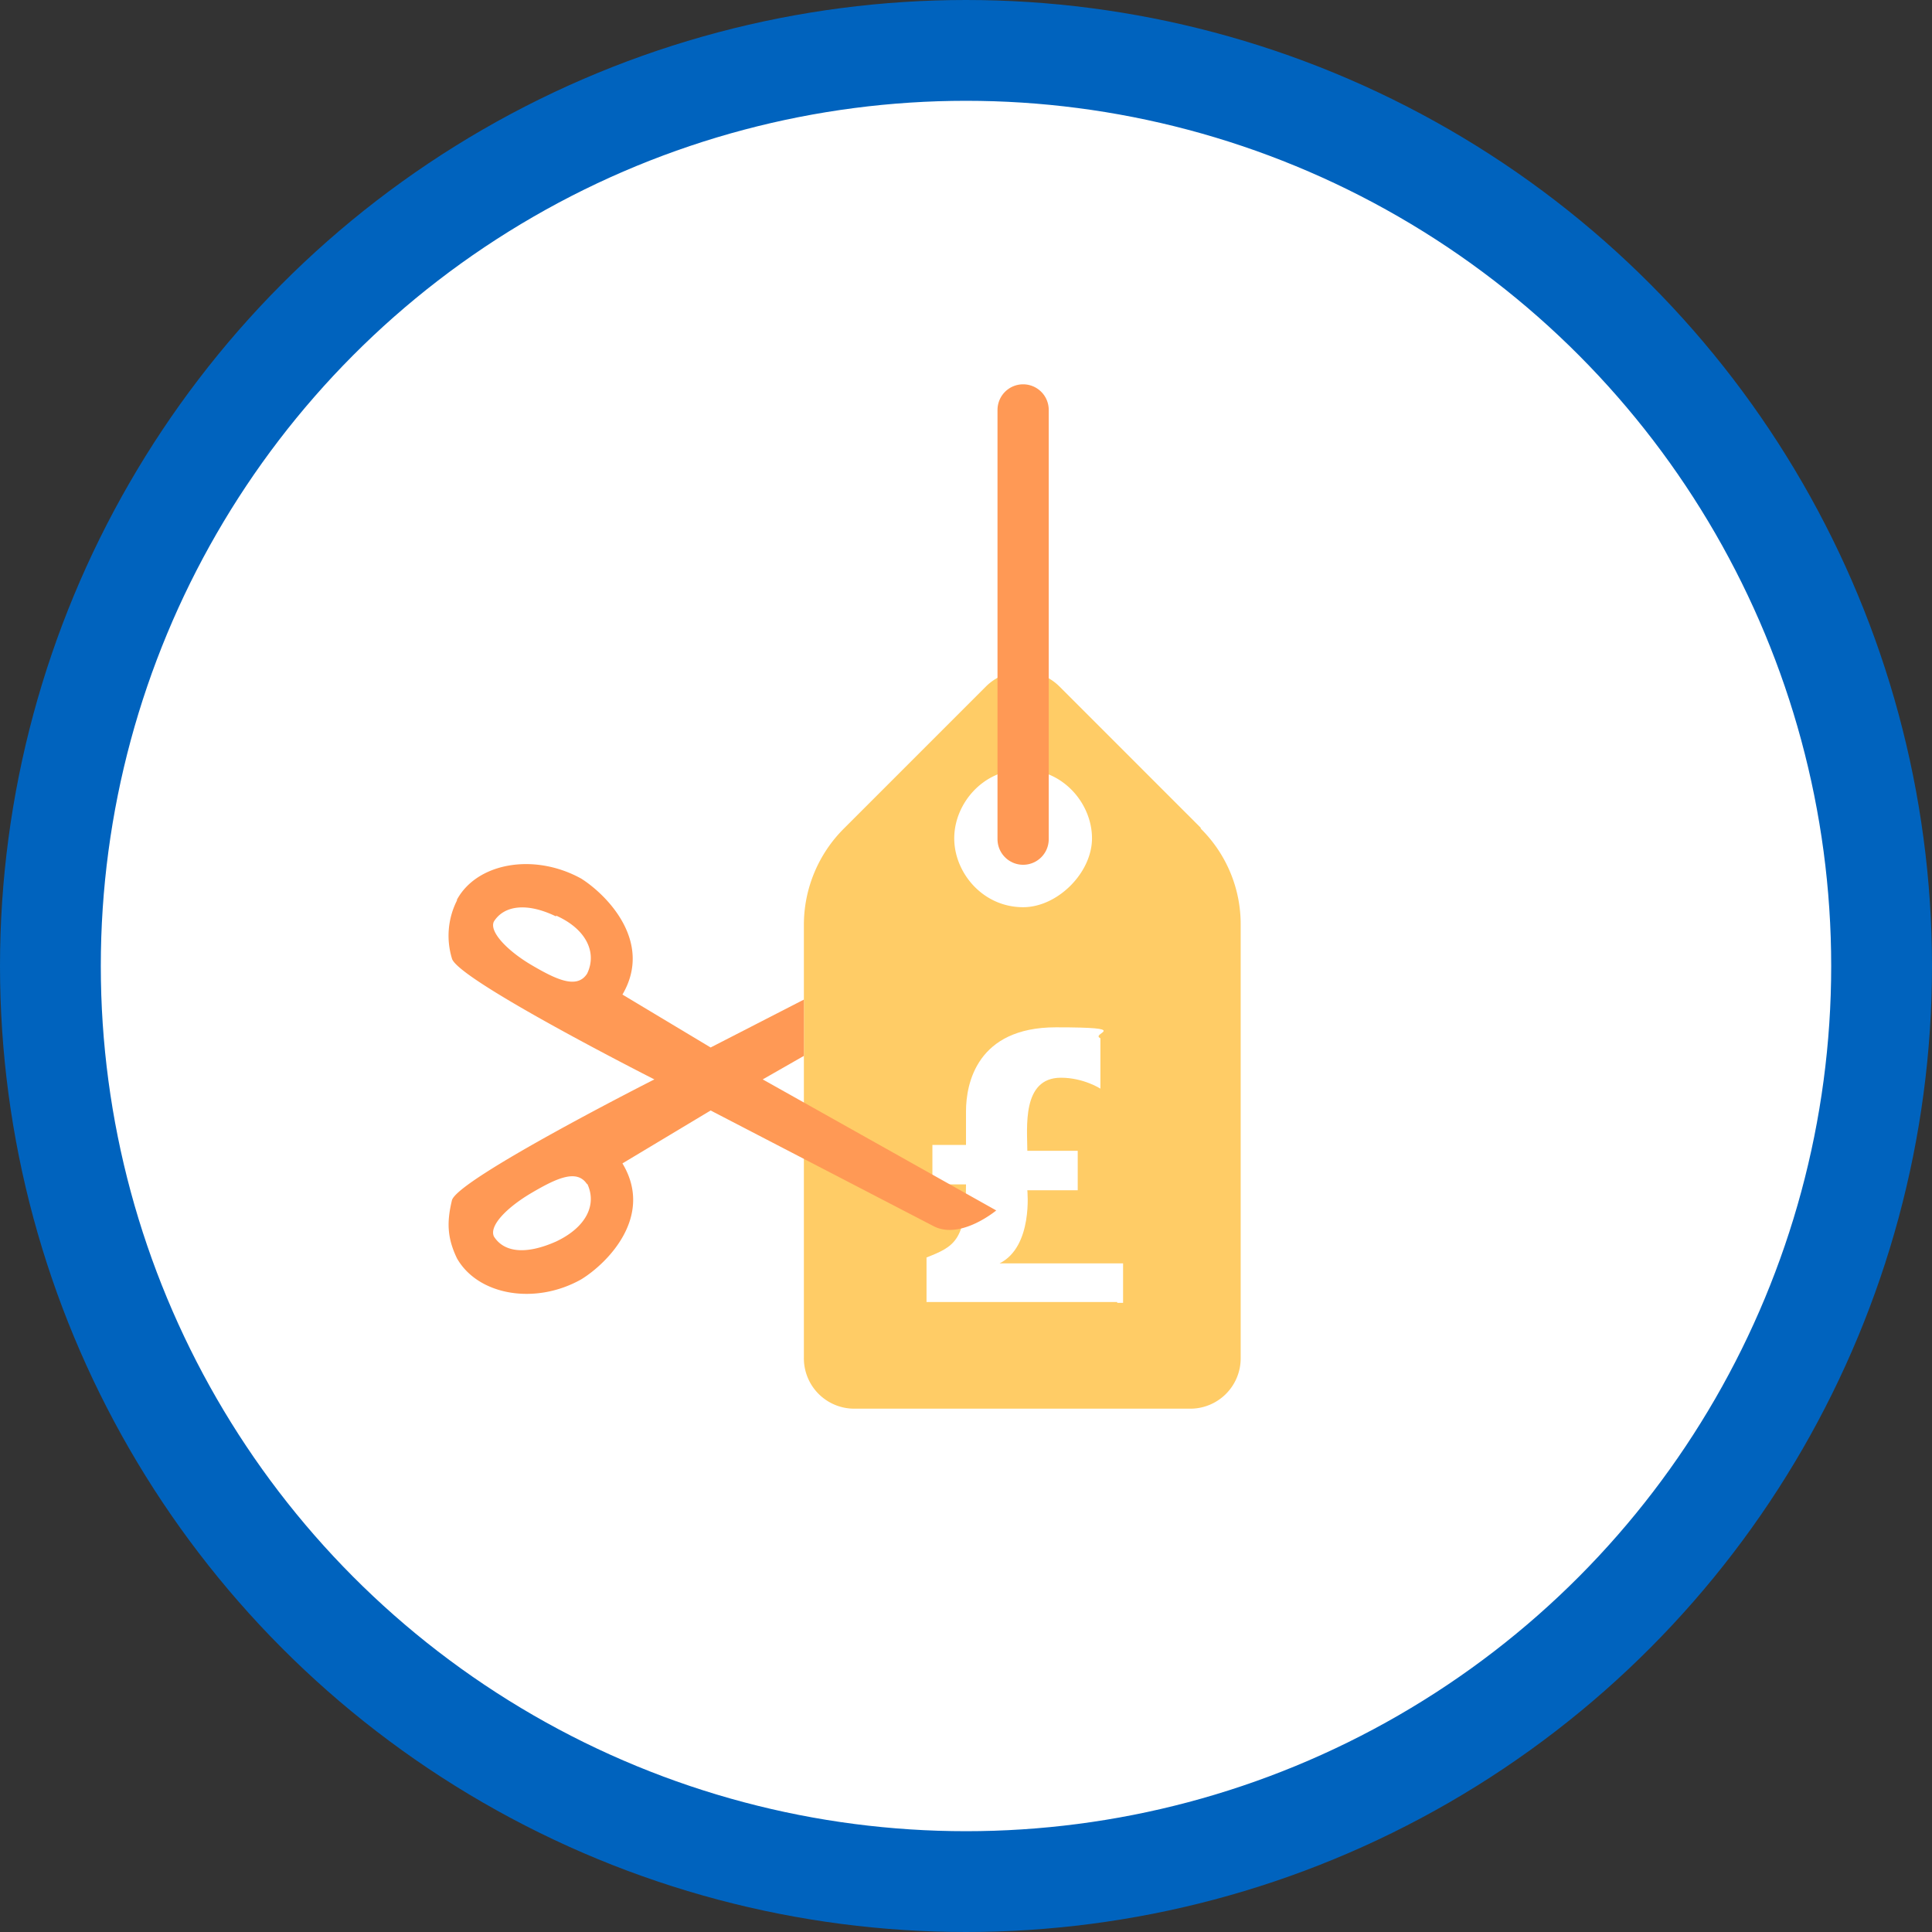
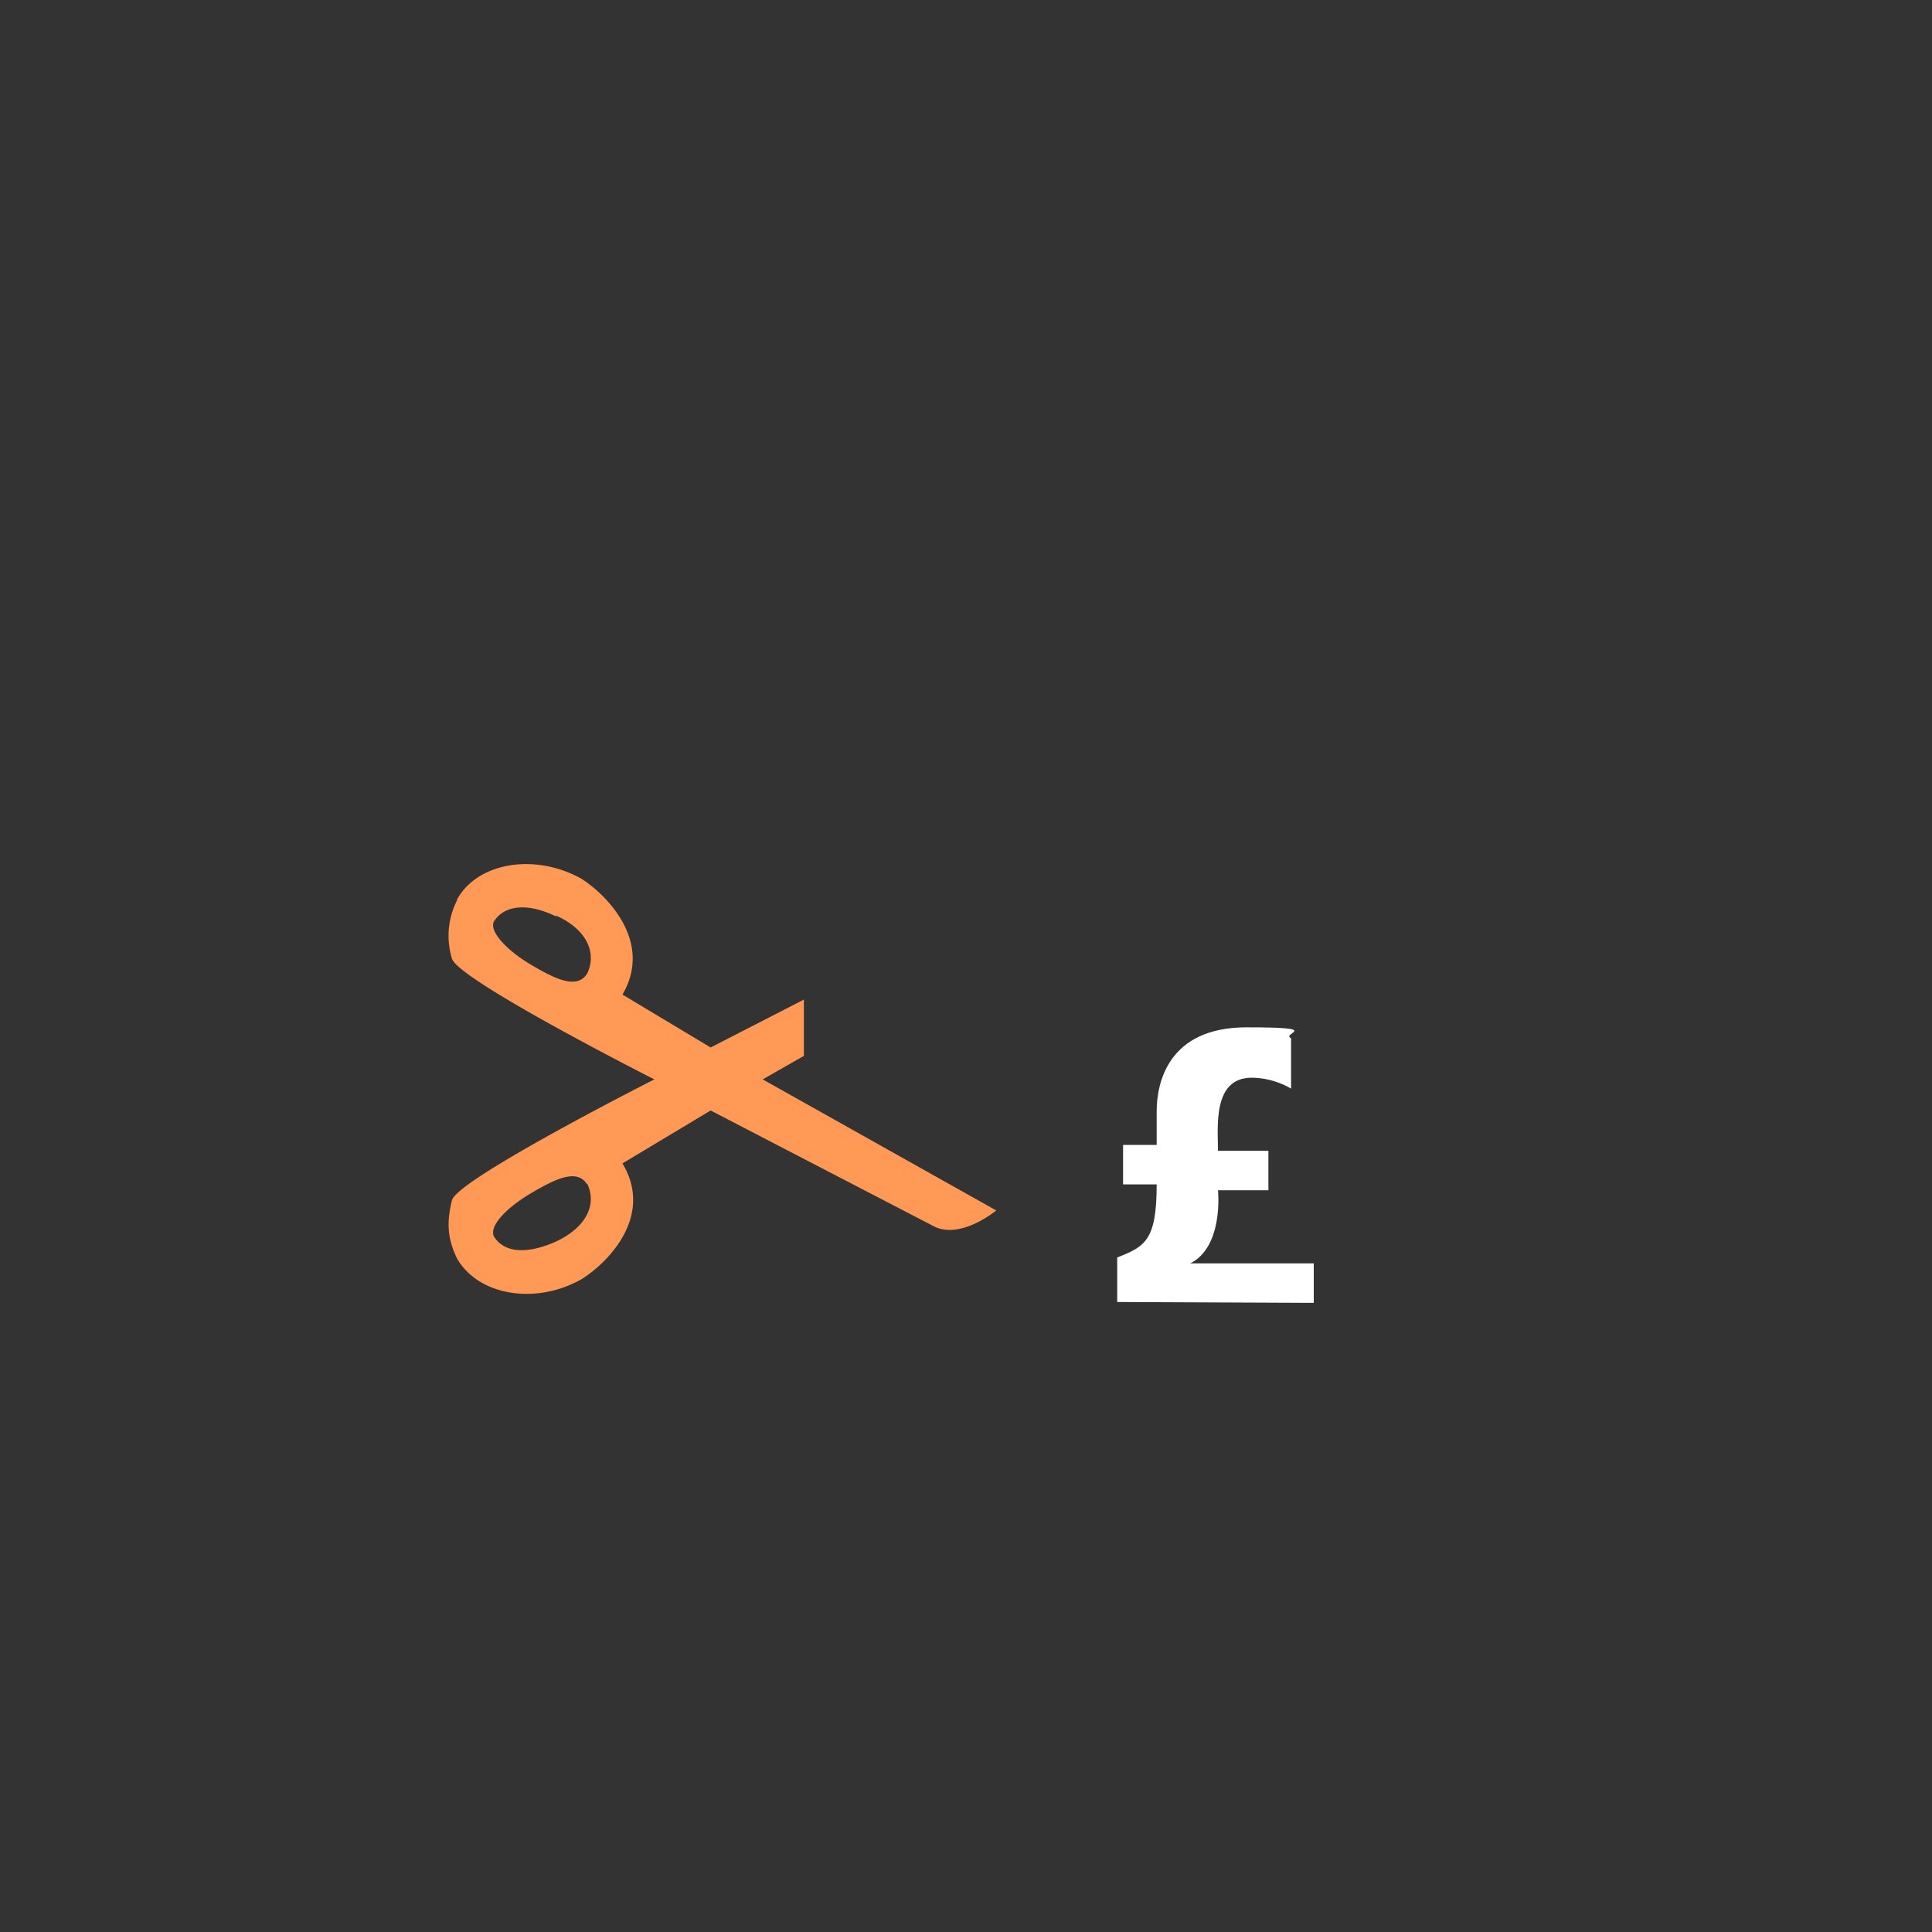
<svg xmlns="http://www.w3.org/2000/svg" viewBox="0 0 230 230">
  <rect x="0" y="0" width="230" height="230" fill="#333333" stroke="none" />
-   <circle cx="115" cy="115" r="109" style="stroke:#0063be;stroke-width:12px;stroke-miterlimit:10;fill:#fff" />
-   <path d="m143 98.6-16.9-16.9a6.2 6.2 0 0 0-8.7 0l-16.9 16.9a16.2 16.2 0 0 0-4.8 11.5v51.5a6 6 0 0 0 6.1 6.1h39.8a6 6 0 0 0 6.1-6.1v-51.5a16 16 0 0 0-4.8-11.5Zm-21.2 9.4c-4.8 0-8.2-4.1-8.2-8.2s3.4-8.2 8.2-8.2 8.2 4.1 8.2 8.2-4.1 8.2-8.2 8.2Z" style="fill:#fc6" />
-   <path d="M133 155h-22.7v-5.3c3.3-1.3 4.7-2 4.7-8.7h-4v-4.7h4v-4c0-3.3 1.3-10 10.7-10s4 .7 5.3 1.3v6s-2-1.3-4.7-1.3c-4.7 0-4 6-4 8.7h6v4.7h-6s.7 6.7-3.3 8.7h14.7v4.7h-.7Z" style="fill:#fff" />
+   <path d="M133 155v-5.3c3.3-1.3 4.7-2 4.7-8.7h-4v-4.7h4v-4c0-3.3 1.3-10 10.7-10s4 .7 5.3 1.3v6s-2-1.3-4.7-1.3c-4.7 0-4 6-4 8.7h6v4.7h-6s.7 6.7-3.3 8.7h14.7v4.7h-.7Z" style="fill:#fff" />
  <path d="M54.4 107.2a9.3 9.3 0 0 0-.6 6.9c.6 2.5 24.1 14.4 24.1 14.4s-23.5 11.9-24.1 14.4-.6 4.4.6 6.9c2.5 4.4 9.3 5.6 14.8 2.5 3.1-1.9 8.7-7.5 4.9-13.8l10.5-6.3 26.6 13.8c3.2 1.6 7.4-1.9 7.4-1.9l-27.8-15.6 4.9-2.8V119l-11.1 5.7-10.5-6.3c3.7-6.3-1.9-11.9-4.9-13.8-5.6-3.1-12.4-1.9-14.8 2.5Zm15.5 33.7c1.2 2.5-.1 5.2-3.7 6.9-3.6 1.6-6.2 1.3-7.4-.6-.6-1.3 1.6-3.5 4.5-5.2 2.9-1.7 5.4-2.9 6.6-1ZM66.2 109c3.6 1.6 4.9 4.4 3.7 6.9-1.2 1.9-3.7.7-6.6-1-2.9-1.7-5.1-4-4.5-5.2 1.2-1.9 3.9-2.3 7.4-.6Z" style="fill:#f95" />
-   <path d="M121.8 48.8v51.1" style="stroke-miterlimit:10;fill:none;stroke:#f95;stroke-linecap:round;stroke-width:6.1px" />
</svg>